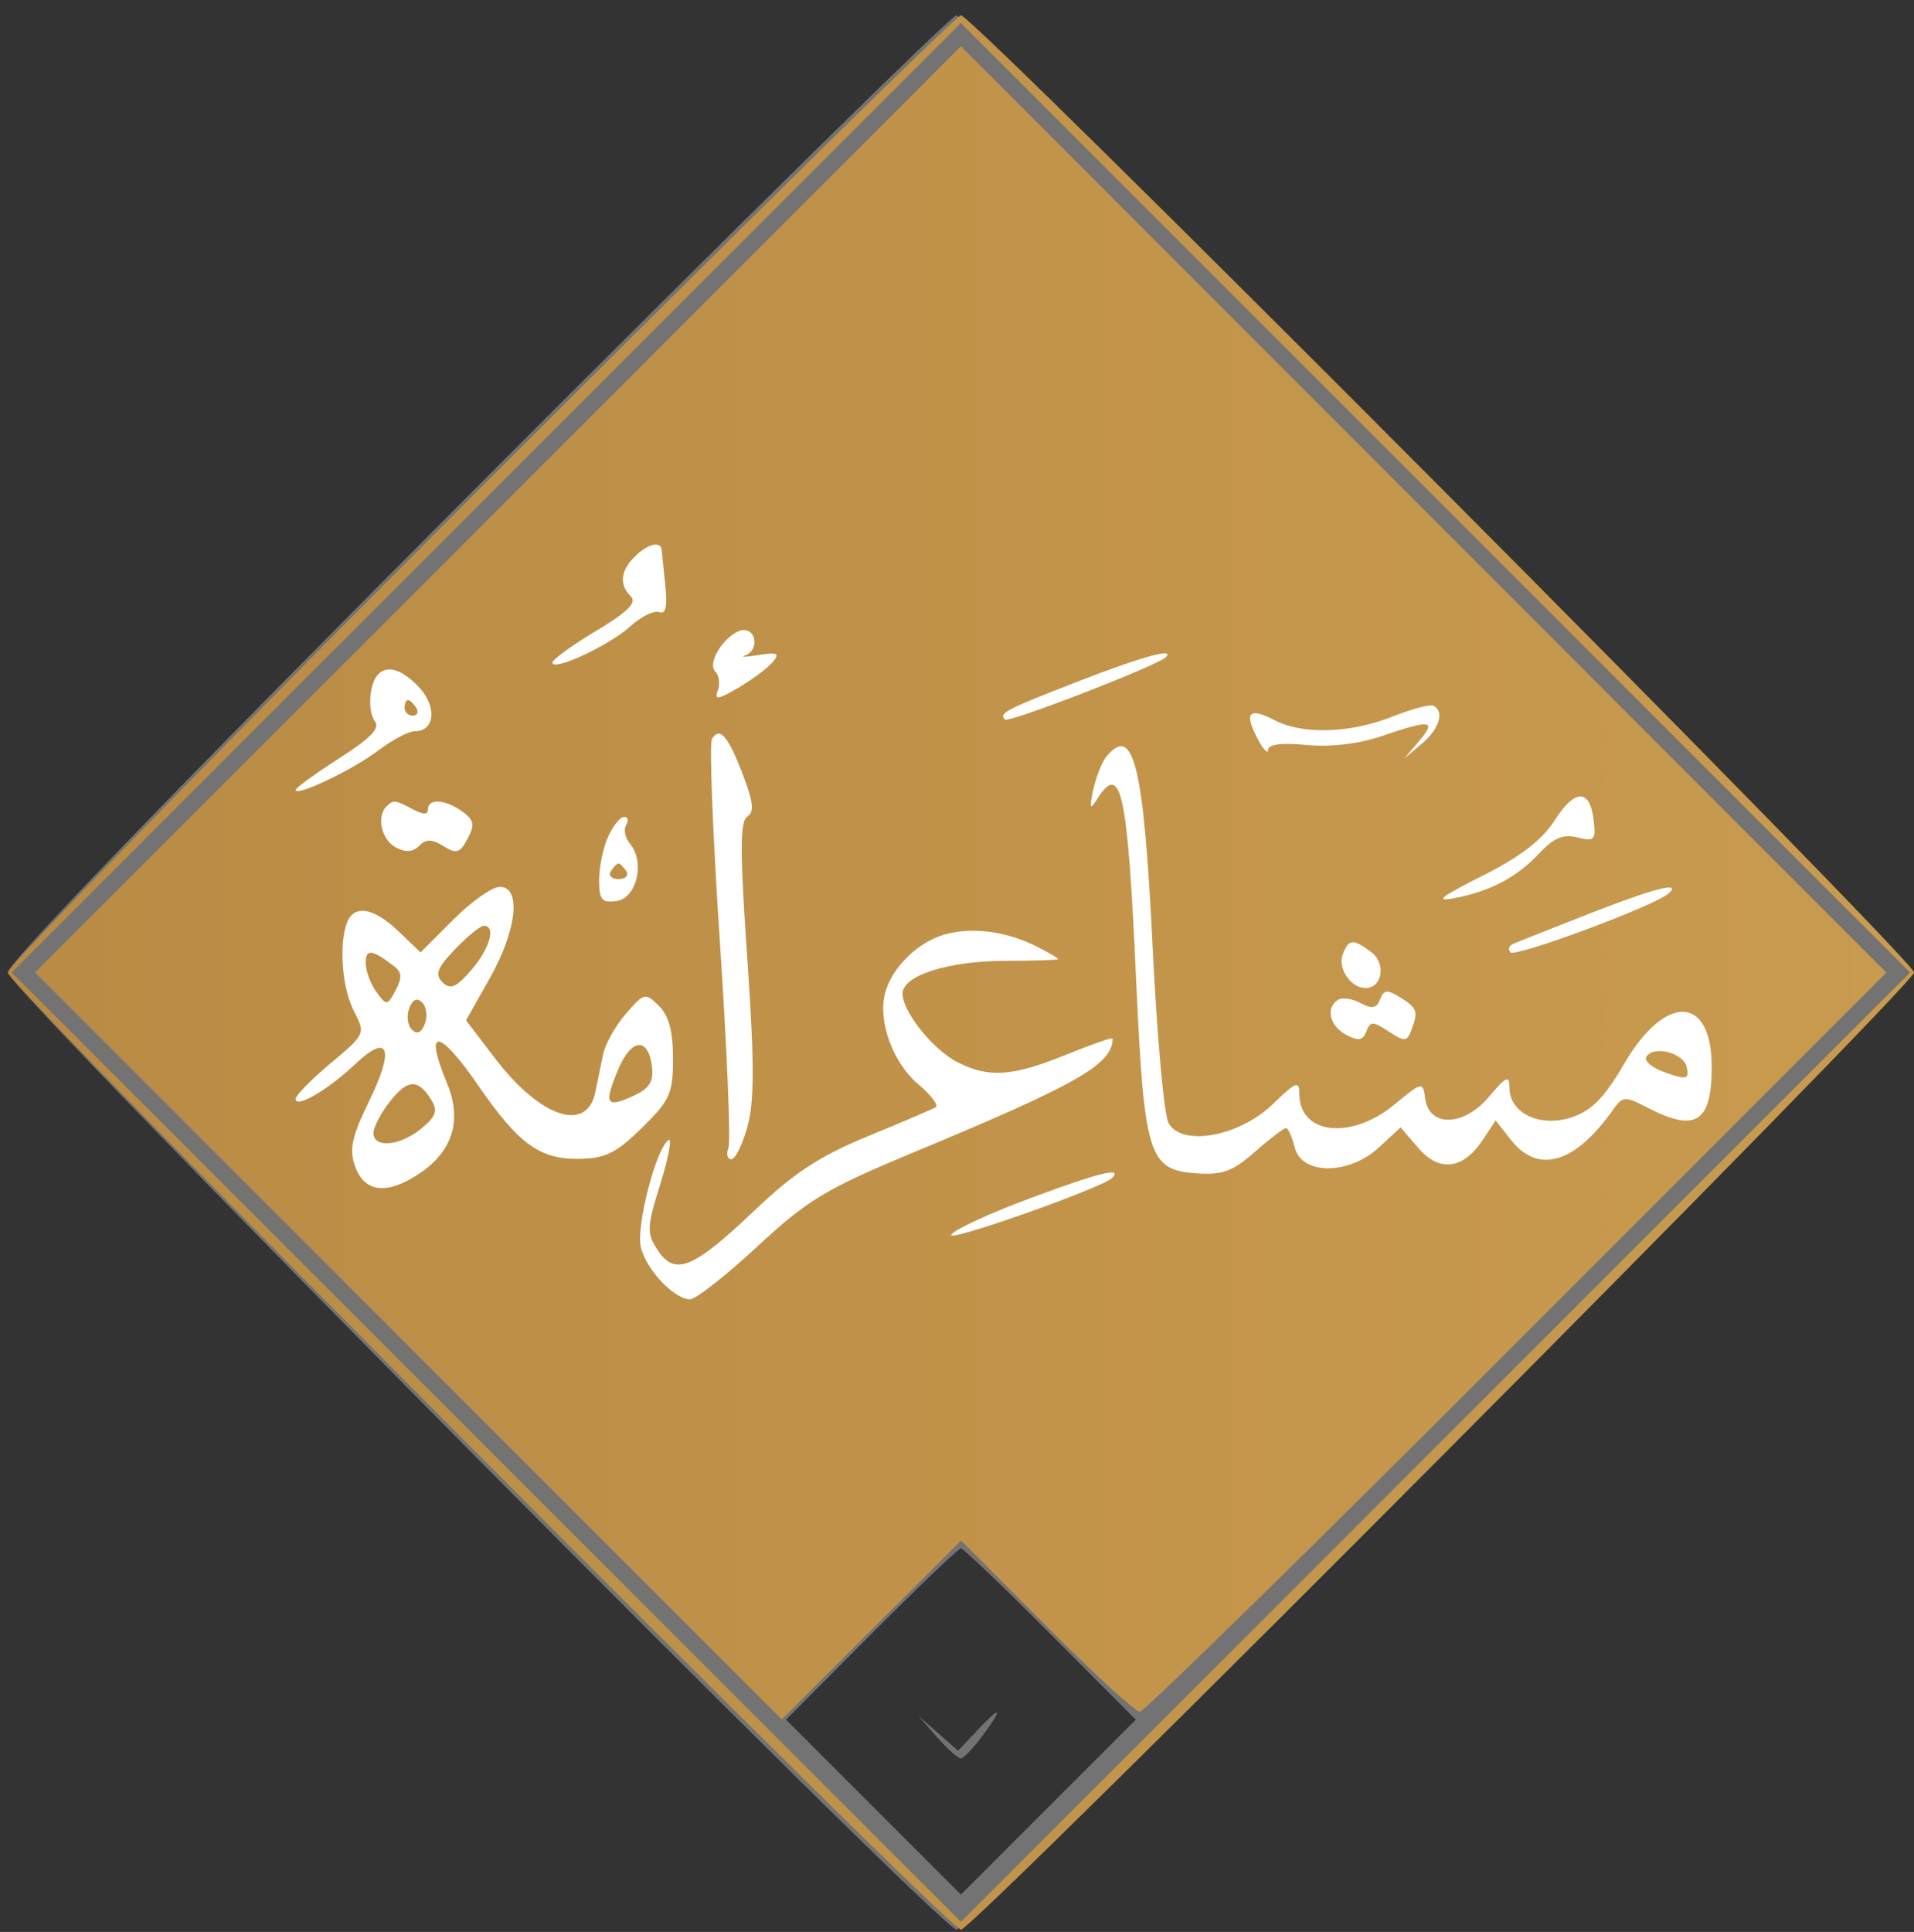
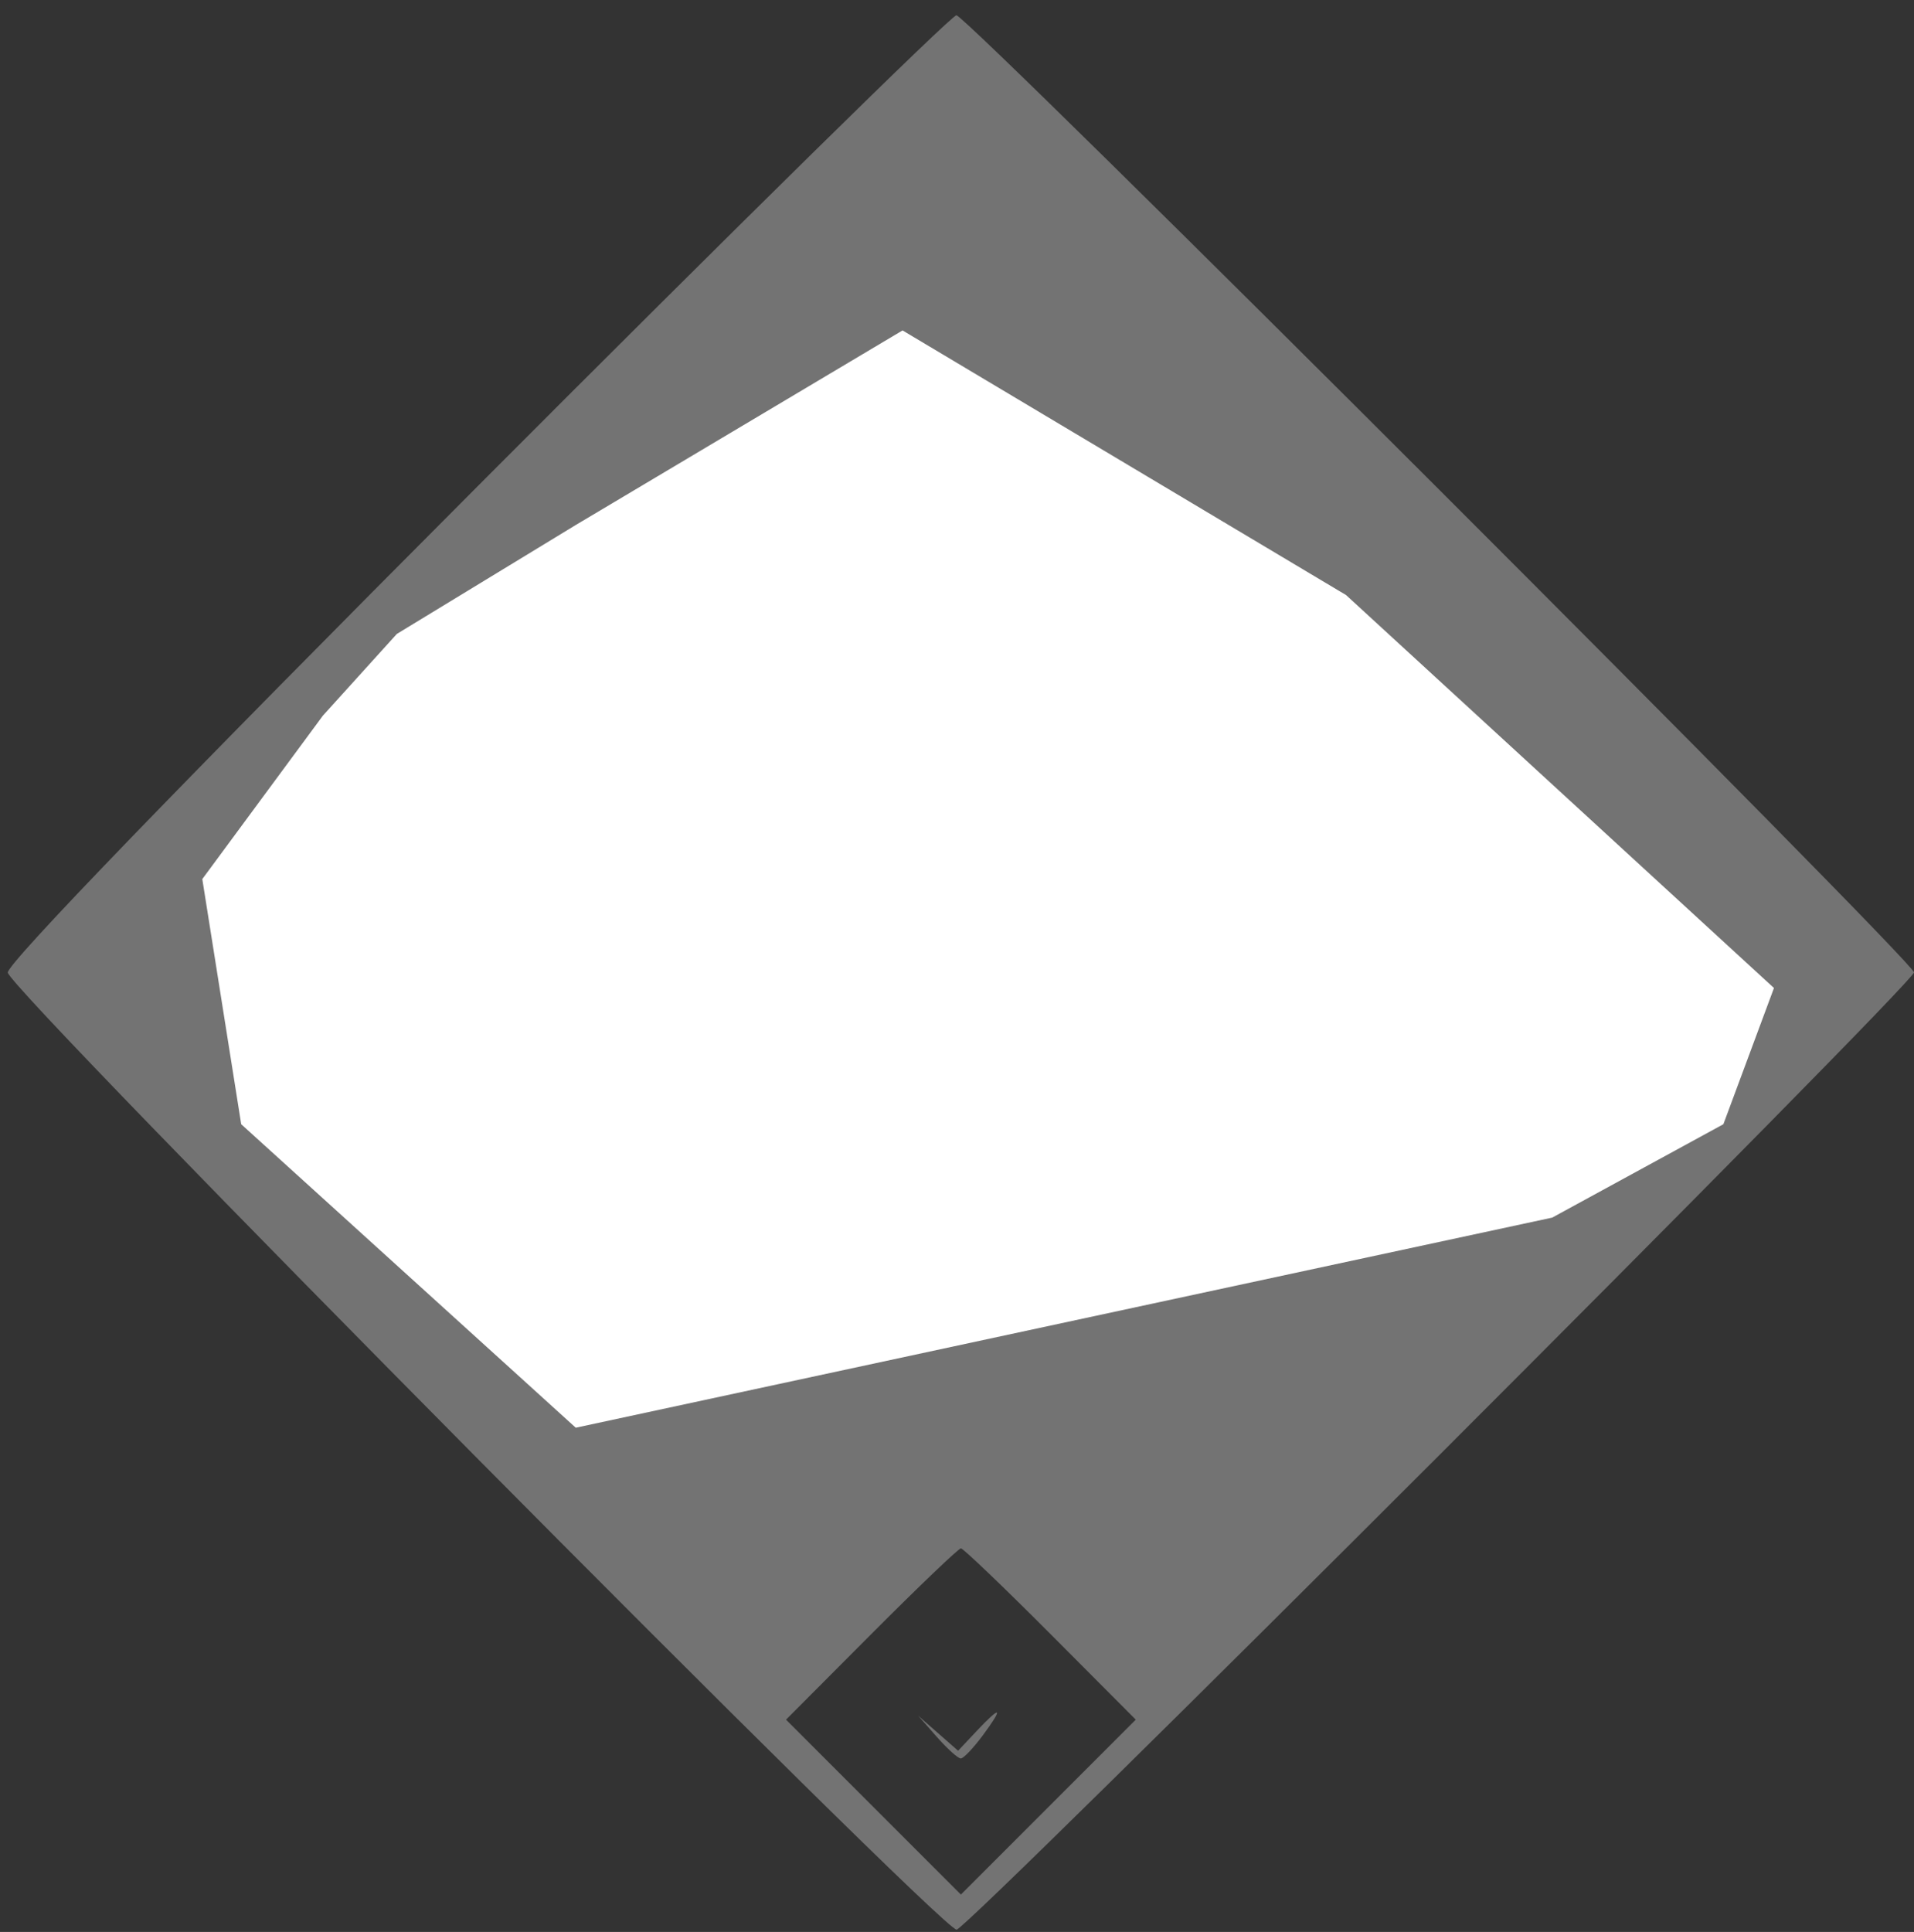
<svg xmlns="http://www.w3.org/2000/svg" width="109" height="110" viewBox="0 0 109 110" fill="none">
  <rect x="0" y="0" width="109" height="110" fill="#333333" stroke="none" />
-   <path d="M32.789 29.892L51.399 18.814L76.655 33.88L95.707 46.729L101.025 56.255L98.144 64.01L88.397 69.327L32.789 81.29L13.736 64.01L11.521 50.052L18.388 40.747L22.598 36.095L32.789 29.892Z" fill="white" />
+   <path d="M32.789 29.892L51.399 18.814L76.655 33.88L101.025 56.255L98.144 64.01L88.397 69.327L32.789 81.29L13.736 64.01L11.521 50.052L18.388 40.747L22.598 36.095L32.789 29.892Z" fill="white" />
  <path fill-rule="evenodd" clip-rule="evenodd" d="M27.195 27.692C10.263 44.668 0.443 54.83 0.443 55.372C0.443 56.3 53.557 109.87 54.477 109.87C55.093 109.87 109 55.981 109 55.366C109 54.749 55.085 0.87 54.467 0.87C54.18 0.87 41.908 12.94 27.195 27.692ZM35.806 32.168C35.653 32.566 35.738 33.214 35.994 33.608C36.359 34.168 36.206 34.547 35.289 35.357L34.118 36.39L35.516 35.467C36.284 34.96 37.153 34.544 37.446 34.544C37.75 34.544 37.864 34.243 37.71 33.843C37.562 33.458 37.441 32.76 37.441 32.293C37.441 31.256 36.192 31.161 35.806 32.168ZM36.112 32.55C36.112 32.916 36.312 33.215 36.555 33.215C36.799 33.215 36.998 32.916 36.998 32.55C36.998 32.185 36.799 31.886 36.555 31.886C36.312 31.886 36.112 32.185 36.112 32.55ZM33.01 36.76C32.611 37.018 32.556 37.192 32.873 37.196C33.164 37.2 33.524 37.004 33.675 36.76C34.015 36.21 33.862 36.21 33.01 36.76ZM40.977 36.992C40.605 37.441 40.55 37.961 40.812 38.54C41.196 39.387 41.248 39.379 42.537 38.288C43.325 37.621 43.465 37.392 42.88 37.726C42.116 38.162 41.775 38.169 41.365 37.759C40.955 37.349 41.077 37.134 41.908 36.801C42.583 36.532 42.713 36.362 42.259 36.345C41.862 36.33 41.286 36.621 40.977 36.992ZM21.327 38.4C20.77 38.957 21.055 39.831 21.712 39.579C22.143 39.413 22.376 39.59 22.376 40.083C22.376 40.623 22.152 40.757 21.601 40.547C20.984 40.312 20.937 40.365 21.373 40.804C21.809 41.243 21.764 41.544 21.155 42.27C20.418 43.149 20.432 43.148 21.493 42.244C22.101 41.727 22.823 41.386 23.097 41.488C23.835 41.759 24.247 40.293 23.639 39.56C22.917 38.69 21.665 38.062 21.327 38.4ZM22.819 40.057C22.819 40.437 23.019 40.748 23.262 40.748C23.506 40.748 23.706 40.56 23.706 40.331C23.706 40.101 23.506 39.791 23.262 39.64C23.019 39.489 22.819 39.677 22.819 40.057ZM40.476 42.335C40.392 43.406 40.413 43.84 40.983 52.711C41.241 56.732 41.471 61.318 41.495 62.902C41.53 65.268 41.615 65.585 41.972 64.674C42.411 63.555 42.108 50.405 41.575 47.434C41.347 46.165 41.419 45.966 42.017 46.196C42.632 46.432 42.605 46.151 41.821 44.162C40.752 41.45 40.566 41.197 40.476 42.335ZM19.027 43.652C18.201 44.314 18.206 44.322 19.164 43.858C19.712 43.592 20.161 43.282 20.161 43.169C20.161 42.83 19.931 42.928 19.027 43.652ZM24.425 46.304C24.211 46.861 24.018 46.877 23.259 46.407C22.503 45.938 22.278 45.955 21.928 46.508C21.361 47.402 22.704 48.484 23.53 47.799C23.919 47.476 24.356 47.474 24.948 47.791C25.419 48.043 25.93 48.123 26.084 47.969C26.624 47.43 26.356 46.535 25.522 46.088C24.883 45.746 24.619 45.798 24.425 46.304ZM34.638 48.13C34.481 48.286 34.68 48.653 35.079 48.944C35.917 49.557 35.457 50.679 34.517 50.318C33.8 50.043 33.67 50.746 34.359 51.172C34.991 51.563 36.112 50.563 36.112 49.609C36.112 48.734 35.075 47.693 34.638 48.13ZM25.638 52.581L23.723 54.666L22.471 53.467C20.44 51.52 19.718 51.839 19.718 54.679C19.718 56.005 19.917 57.213 20.161 57.364C20.968 57.862 20.622 58.748 18.979 60.391C16.985 62.386 17.422 62.505 19.806 60.617C21.93 58.934 22.797 59.532 21.447 61.748C20.185 63.816 20.433 64.174 21.929 62.442L23.254 60.908L24.159 61.972C25.312 63.328 25.139 63.803 23.097 64.896L21.44 65.782L20.771 64.896C20.137 64.056 20.109 64.091 20.242 65.561C20.362 66.883 20.563 67.132 21.605 67.252C22.489 67.354 23.195 67.026 24.153 66.068C25.64 64.58 25.778 63.592 24.816 61.29C24.184 59.777 24.246 58.914 24.987 58.914C25.176 58.914 26.063 59.977 26.957 61.276C30.071 65.797 31.66 66.561 34.761 65.027C37.482 63.68 38.72 60.417 37.426 57.999C36.345 55.98 34.574 57.968 34.05 61.787C33.81 63.543 33.643 63.788 32.686 63.788C31.042 63.788 29.412 62.634 27.601 60.187L25.97 57.982L27.275 55.924C28.619 53.805 29.101 50.496 28.066 50.496C27.783 50.496 26.691 51.434 25.638 52.581ZM25.916 53.535C24.55 54.9 24.299 56.233 25.342 56.58C26.152 56.849 28.394 53.235 27.791 52.632C27.438 52.279 26.925 52.526 25.916 53.535ZM20.161 54.656C20.161 54.994 20.518 55.713 20.955 56.252C21.678 57.145 21.802 57.169 22.345 56.515C22.852 55.905 22.822 55.663 22.147 54.918C21.228 53.902 20.161 53.761 20.161 54.656ZM22.835 57.344C22.227 58.078 22.572 58.914 23.484 58.914C24.299 58.914 24.657 58.27 24.324 57.403C23.988 56.527 23.529 56.509 22.835 57.344ZM35.259 59.539C34.531 60.416 34.101 63.345 34.7 63.345C34.962 63.345 35.729 62.87 36.404 62.29C37.507 61.341 37.577 61.117 37.102 60.074C36.508 58.768 36.017 58.626 35.259 59.539ZM49.624 93.035L44.763 97.912L49.742 102.891L54.722 107.871L59.702 102.891L64.681 97.912L59.82 93.035C57.146 90.353 54.852 88.158 54.722 88.158C54.592 88.158 52.298 90.353 49.624 93.035ZM55.606 98.573L54.563 99.683L53.424 98.684L52.285 97.685L53.359 98.903C53.95 99.573 54.56 100.122 54.716 100.122C54.871 100.122 55.441 99.523 55.981 98.792C57.178 97.173 57.012 97.076 55.606 98.573Z" fill="white" fill-opacity="0.314" />
-   <path fill-rule="evenodd" clip-rule="evenodd" d="M27.36 27.789C12.556 42.594 0.443 55.007 0.443 55.372C0.443 56.1 54.003 109.87 54.728 109.87C55.441 109.87 109 56.086 109 55.37C109 54.651 55.441 0.87 54.725 0.87C54.478 0.87 42.164 12.983 27.36 27.789ZM27.693 28.341L0.667 55.37L27.695 82.399L54.724 109.427L81.75 82.398L108.777 55.369L81.749 28.34L54.72 1.312L27.693 28.341ZM28.36 29.002L1.997 55.369L23.26 76.635L44.522 97.901L49.629 92.808L54.736 87.714L59.595 92.589C62.268 95.27 64.66 97.463 64.911 97.463C65.162 97.463 74.831 87.993 86.396 76.418L107.425 55.374L81.073 29.004L54.722 2.635L28.36 29.002ZM36.144 31.696C35.328 32.511 35.255 33.289 35.93 33.964C36.279 34.313 35.724 34.859 33.937 35.929C32.574 36.743 31.46 37.553 31.46 37.727C31.46 38.256 34.708 36.745 35.891 35.666C36.5 35.11 37.239 34.744 37.533 34.852C37.911 34.991 38.017 34.55 37.892 33.356C37.794 32.426 37.702 31.515 37.689 31.332C37.646 30.778 36.881 30.958 36.144 31.696ZM41.015 36.852C40.602 37.443 40.49 37.992 40.734 38.236C40.956 38.458 41.021 38.946 40.877 39.32C40.667 39.869 40.891 39.838 42.054 39.155C42.844 38.69 43.721 38.035 44.002 37.699C44.423 37.196 44.279 37.125 43.193 37.298C42.466 37.414 42.122 37.425 42.426 37.324C43.194 37.066 43.124 35.874 42.341 35.874C41.989 35.874 41.392 36.314 41.015 36.852ZM61.385 38.802C57.236 40.414 56.869 40.605 57.233 40.969C57.442 41.178 65.917 37.897 66.39 37.424C66.958 36.856 65.01 37.393 61.385 38.802ZM21.138 39.308C21.009 39.978 21.103 40.767 21.346 41.061C21.668 41.45 21.114 42.027 19.313 43.179C17.952 44.05 16.838 44.859 16.838 44.977C16.838 45.384 20.12 43.817 21.547 42.728C22.336 42.126 23.273 41.634 23.628 41.634C24.768 41.634 24.9 40.232 23.862 39.128C22.536 37.716 21.429 37.789 21.138 39.308ZM23.041 40.305C23.041 40.548 23.252 40.748 23.51 40.748C23.768 40.748 23.856 40.548 23.706 40.305C23.555 40.061 23.344 39.861 23.236 39.861C23.129 39.861 23.041 40.061 23.041 40.305ZM79.313 40.796C76.876 41.761 74.182 41.841 72.564 40.997C71.118 40.242 70.829 40.575 71.624 42.077C71.947 42.686 72.214 42.965 72.217 42.696C72.222 42.378 72.986 42.28 74.406 42.417C75.775 42.548 77.372 42.359 78.694 41.909C81.487 40.957 81.826 41.001 80.822 42.188L79.978 43.185L80.975 42.341C81.968 41.5 82.271 40.515 81.639 40.182C81.457 40.086 80.41 40.363 79.313 40.796ZM40.543 42.077C40.387 42.329 40.591 47.523 40.996 53.621C41.401 59.719 41.621 64.999 41.484 65.356C41.347 65.712 41.421 66.004 41.648 66.004C41.874 66.004 42.291 65.157 42.574 64.121C42.967 62.685 42.962 60.407 42.555 54.532C42.138 48.512 42.138 46.754 42.556 46.496C42.964 46.244 42.903 45.672 42.306 44.107C41.46 41.893 40.991 41.352 40.543 42.077ZM63.009 43.077C62.755 43.382 62.419 44.23 62.262 44.96C62.03 46.041 62.068 46.143 62.47 45.511C63.848 43.343 64.21 44.997 64.695 55.671C65.154 65.781 65.406 66.607 68.086 66.803C69.61 66.914 70.187 66.706 71.465 65.584C72.312 64.84 73.107 64.231 73.231 64.231C73.356 64.231 73.582 64.73 73.735 65.339C74.132 66.921 76.831 66.909 78.546 65.318L79.763 64.189L80.783 65.375C81.981 66.769 83.346 66.58 84.47 64.865L85.172 63.794L86.041 64.899C87.596 66.875 89.691 66.258 91.864 63.183C92.414 62.404 92.531 62.398 93.835 63.072C96.576 64.49 97.48 63.911 97.48 60.735C97.48 56.637 94.833 56.555 92.487 60.58C91.359 62.515 90.642 63.243 89.489 63.622C87.697 64.211 85.96 63.378 85.96 61.931C85.96 61.199 85.776 61.28 84.793 62.449C83.371 64.138 81.397 64.2 81.165 62.564C81.024 61.568 81.01 61.571 79.402 62.896C76.937 64.928 73.996 64.595 73.996 62.284C73.996 61.513 73.801 61.588 72.484 62.865C70.571 64.719 67.279 65.311 66.542 63.934C66.293 63.469 65.89 59.009 65.647 54.023C65.138 43.575 64.566 41.201 63.009 43.077ZM88.53 46.719C87.822 47.83 86.565 48.791 84.409 49.874C82.005 51.081 81.656 51.364 82.858 51.132C84.908 50.736 86.39 49.945 87.69 48.553C88.484 47.702 89.03 47.48 89.83 47.681C90.796 47.923 90.889 47.826 90.758 46.709C90.545 44.895 89.692 44.899 88.53 46.719ZM22.007 45.917C21.428 46.495 21.724 47.813 22.53 48.244C23.096 48.547 23.509 48.521 23.87 48.16C24.271 47.759 24.593 47.763 25.254 48.176C25.989 48.635 26.192 48.573 26.629 47.757C27.052 46.965 27.002 46.697 26.335 46.211C25.375 45.508 24.37 45.441 24.37 46.08C24.37 46.397 24.104 46.397 23.513 46.08C22.504 45.54 22.396 45.528 22.007 45.917ZM34.633 47.636C34.349 48.257 34.118 49.367 34.118 50.104C34.118 51.24 34.27 51.422 35.115 51.302C36.261 51.139 36.746 49.089 35.884 48.051C35.602 47.711 35.5 47.225 35.657 46.97C35.814 46.716 35.764 46.508 35.545 46.508C35.326 46.508 34.915 47.016 34.633 47.636ZM34.783 49.609C34.632 49.853 34.831 50.053 35.226 50.053C35.62 50.053 35.82 49.853 35.669 49.609C35.518 49.366 35.319 49.166 35.226 49.166C35.133 49.166 34.933 49.366 34.783 49.609ZM25.815 52.361L23.949 54.227L22.695 53.026C21.285 51.674 20.165 51.483 19.765 52.526C19.285 53.776 19.48 56.269 20.161 57.585C20.818 58.856 20.803 58.889 18.832 60.537C17.735 61.454 16.838 62.368 16.838 62.569C16.838 63.13 18.674 62.059 20.221 60.595C22.15 58.771 22.489 59.693 21.005 62.726C20.043 64.694 19.88 65.438 20.209 66.376C20.748 67.915 22.042 68.063 23.914 66.798C25.795 65.527 26.327 63.759 25.457 61.676C24.114 58.462 24.983 58.531 27.246 61.817C29.532 65.136 30.729 66.009 32.959 65.982C34.47 65.964 35.086 65.662 36.555 64.219C38.153 62.649 38.328 62.26 38.328 60.269C38.328 58.722 38.087 57.823 37.524 57.269C36.752 56.508 36.679 56.526 35.644 57.717C35.052 58.399 34.466 59.446 34.343 60.043C34.219 60.641 34.02 61.606 33.901 62.189C33.42 64.526 30.759 63.626 28.191 60.259L26.541 58.094L27.892 55.699C29.436 52.964 29.706 50.496 28.462 50.496C28.032 50.496 26.841 51.335 25.815 52.361ZM90.391 52.069C88.319 52.883 86.425 53.633 86.181 53.735C85.938 53.836 85.864 54.055 86.017 54.222C86.298 54.527 94.24 51.573 95.021 50.873C95.82 50.156 94.17 50.583 90.391 52.069ZM25.918 54.044C24.893 55.114 24.752 55.484 25.201 55.927C25.649 56.367 25.977 56.228 26.838 55.234C27.895 54.014 28.265 52.711 27.555 52.711C27.357 52.711 26.62 53.311 25.918 54.044ZM53.811 53.202C52.257 53.634 50.745 55.134 50.391 56.599C50.002 58.202 50.869 60.535 52.299 61.739C53.024 62.349 53.467 62.937 53.283 63.045C53.1 63.154 51.354 63.9 49.405 64.702C46.69 65.82 45.186 66.805 42.98 68.909C39.493 72.235 38.432 72.673 37.458 71.187C36.818 70.21 36.83 69.899 37.608 67.402C38.073 65.905 38.284 64.786 38.076 64.914C37.367 65.352 36.204 69.858 36.498 71.029C36.821 72.316 38.402 73.979 39.301 73.979C39.623 73.979 41.347 72.625 43.132 70.97C46.01 68.302 47.025 67.693 52.1 65.582C61.399 61.717 63.362 60.592 63.362 59.131C63.362 59.046 62.17 59.461 60.712 60.053C57.65 61.297 56.288 61.389 54.513 60.472C53.115 59.749 51.399 57.6 51.399 56.574C51.399 55.54 54.015 54.709 57.27 54.707C58.915 54.706 60.26 54.66 60.26 54.606C60.26 54.551 59.712 54.23 59.042 53.893C57.308 53.022 55.38 52.767 53.811 53.202ZM76.473 54.318C76.162 55.13 76.915 56.256 77.769 56.256C78.722 56.256 78.95 54.863 78.102 54.22C77.072 53.438 76.805 53.454 76.473 54.318ZM20.826 54.816C20.826 55.271 21.098 56.017 21.432 56.472C22.02 57.277 22.053 57.274 22.53 56.382C22.901 55.69 22.887 55.359 22.478 55.042C21.195 54.051 20.826 54.001 20.826 54.816ZM78.594 56.902C78.399 57.411 78.138 57.462 77.487 57.113C77.019 56.863 76.441 56.779 76.202 56.926C75.477 57.375 75.716 58.412 76.661 58.918C77.36 59.292 77.61 59.251 77.81 58.729C78.038 58.135 78.178 58.135 79.079 58.725C79.989 59.321 80.121 59.316 80.367 58.672C80.782 57.592 80.72 57.403 79.746 56.795C79.001 56.33 78.807 56.348 78.594 56.902ZM23.307 57.408C23.145 57.831 23.211 58.376 23.455 58.619C23.75 58.915 23.996 58.806 24.193 58.294C24.355 57.871 24.289 57.326 24.045 57.083C23.749 56.787 23.503 56.896 23.307 57.408ZM35.194 60.917C34.375 62.876 34.513 63.107 36.077 62.395C36.973 61.986 37.231 61.585 37.131 60.751C36.923 59.02 35.952 59.103 35.194 60.917ZM93.756 60.175C93.611 60.409 94.105 60.813 94.852 61.074C96.04 61.488 96.193 61.452 96.066 60.785C95.906 59.95 94.178 59.493 93.756 60.175ZM22.203 62.72C21.689 63.373 21.269 64.18 21.269 64.513C21.269 65.393 22.778 65.253 23.989 64.259C24.825 63.573 24.94 63.245 24.56 62.624C23.818 61.41 23.214 61.434 22.203 62.72ZM58.736 68.198C56.313 69.097 54.259 70.051 54.17 70.317C54.035 70.722 62.771 67.628 63.325 67.074C63.972 66.428 62.593 66.765 58.736 68.198Z" fill="url(#paint0_linear_164_18745)" />
  <defs>
    <linearGradient id="paint0_linear_164_18745" x1="2.88" y1="55.37" x2="109" y2="55.37" gradientUnits="userSpaceOnUse">
      <stop stop-color="#BA8B44" />
      <stop offset="1" stop-color="#C99B4F" />
    </linearGradient>
  </defs>
</svg>